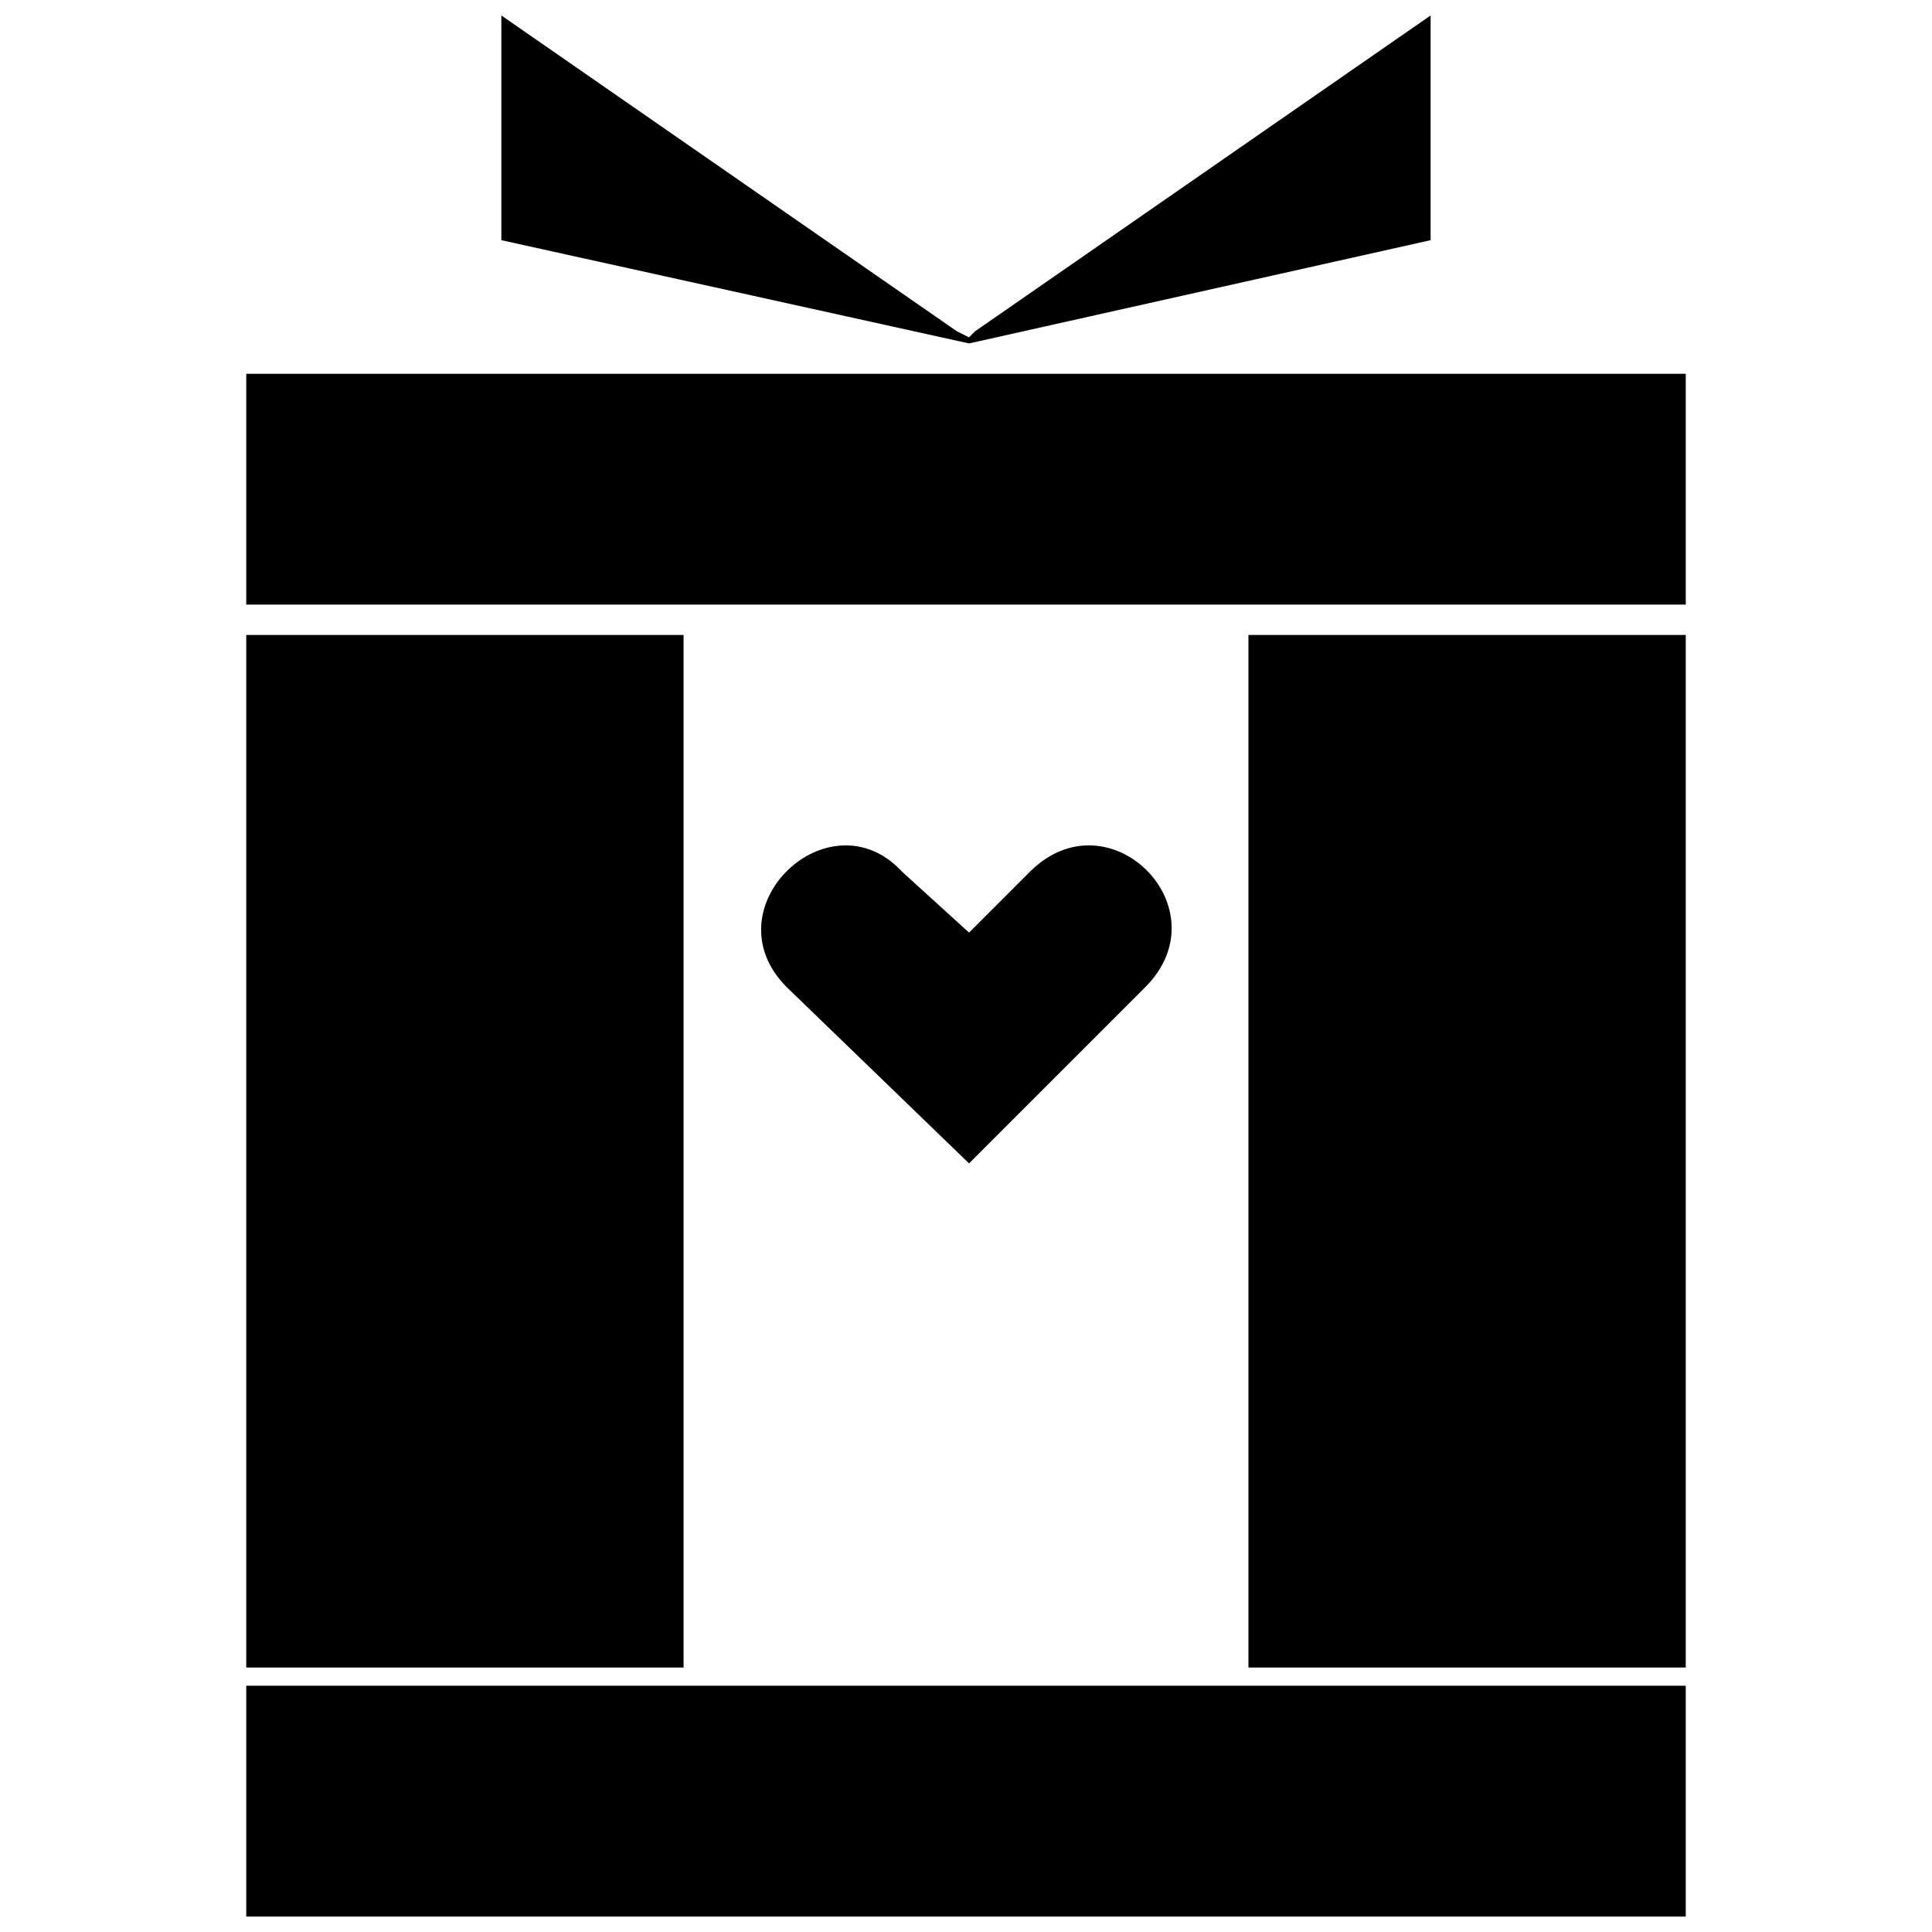
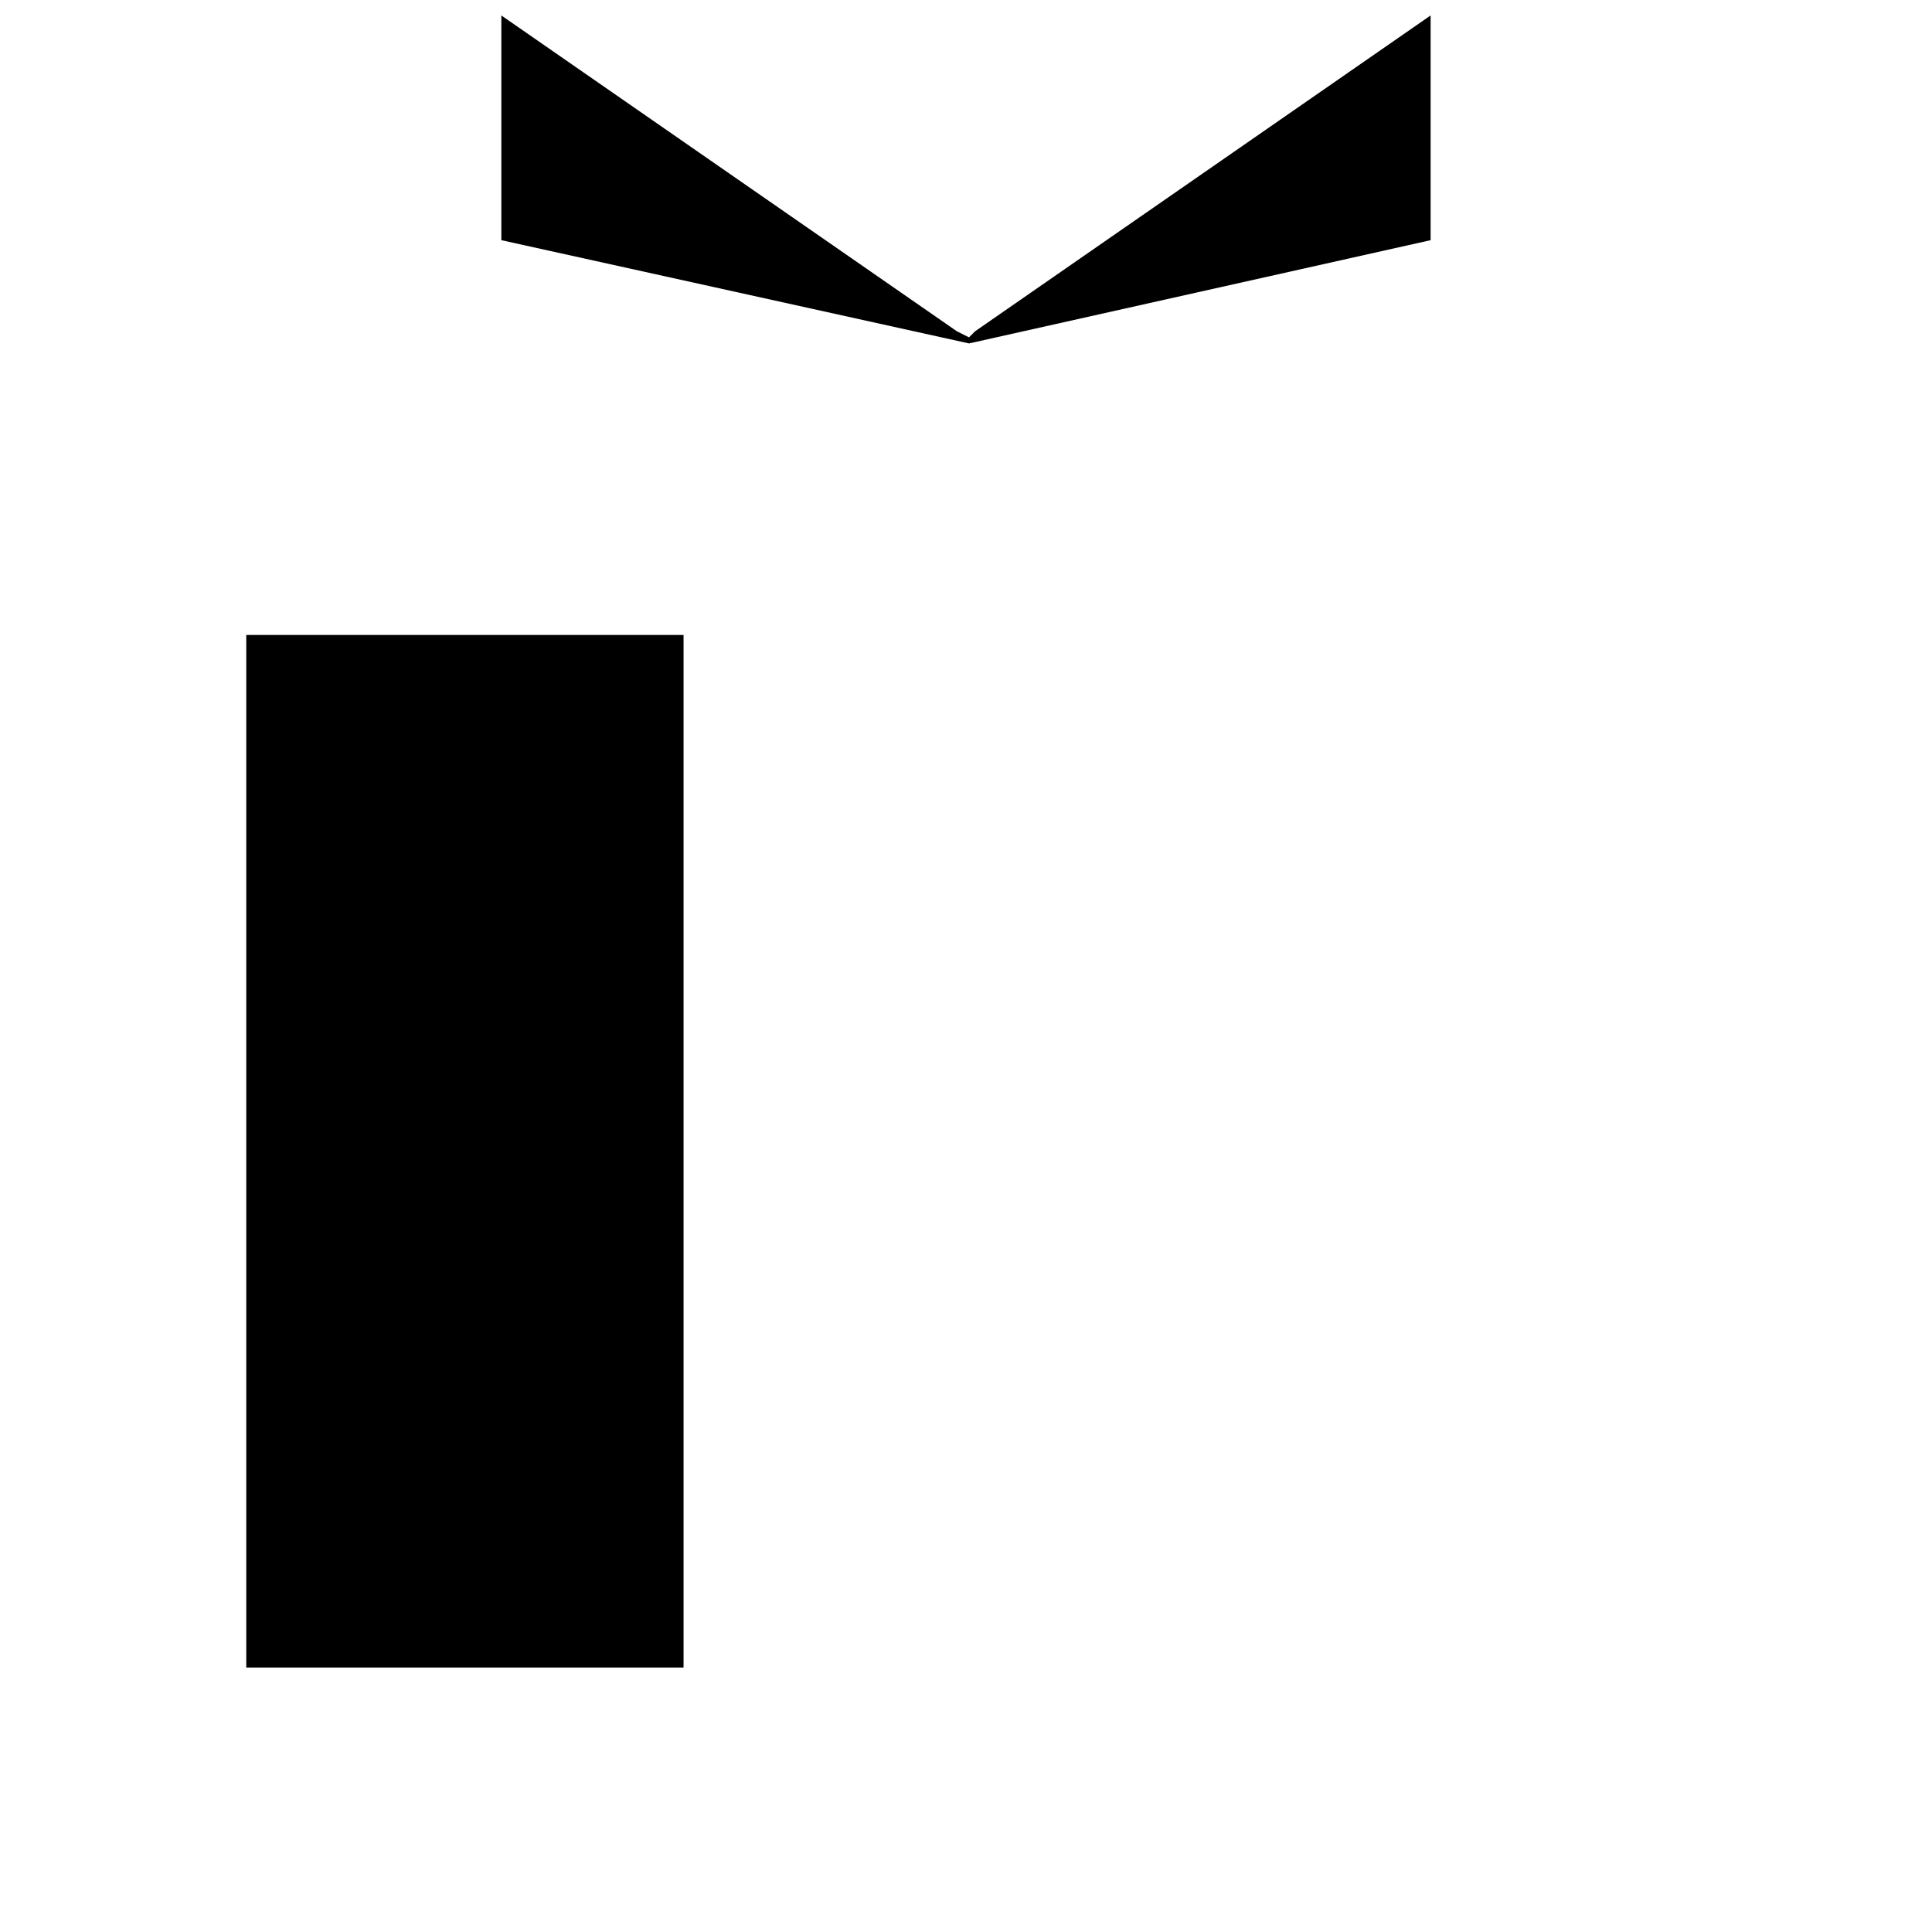
<svg xmlns="http://www.w3.org/2000/svg" width="800px" height="800px" version="1.1" viewBox="144 144 512 512">
  <defs>
    <clipPath id="b">
      <path d="m276 148.09h248v87.906h-248z" />
    </clipPath>
    <clipPath id="a">
      <path d="m209 590h382v61.902h-382z" />
    </clipPath>
  </defs>
-   <path d="m590.74 312.27h-115.89v273.64h115.89z" />
-   <path d="m590.74 243.06h-381.48v61.164h381.48z" />
  <g clip-path="url(#b)">
    <path d="m523.13 207.65v-59.555l-120.72 83.699-1.609 1.609-3.219-1.609-120.72-83.699v59.555l123.94 27.363z" />
  </g>
  <path d="m325.15 312.27h-115.89v273.64h115.89z" />
  <g clip-path="url(#a)">
-     <path d="m590.74 590.74h-381.48v61.164h381.48z" />
-   </g>
-   <path d="m383.1 375.05 17.707 16.098 16.098-16.098c20.926-20.926 51.508 9.656 30.582 30.582l-46.68 46.68-48.289-46.68c-20.926-20.926 11.266-51.508 30.582-30.582z" fill-rule="evenodd" />
+     </g>
</svg>